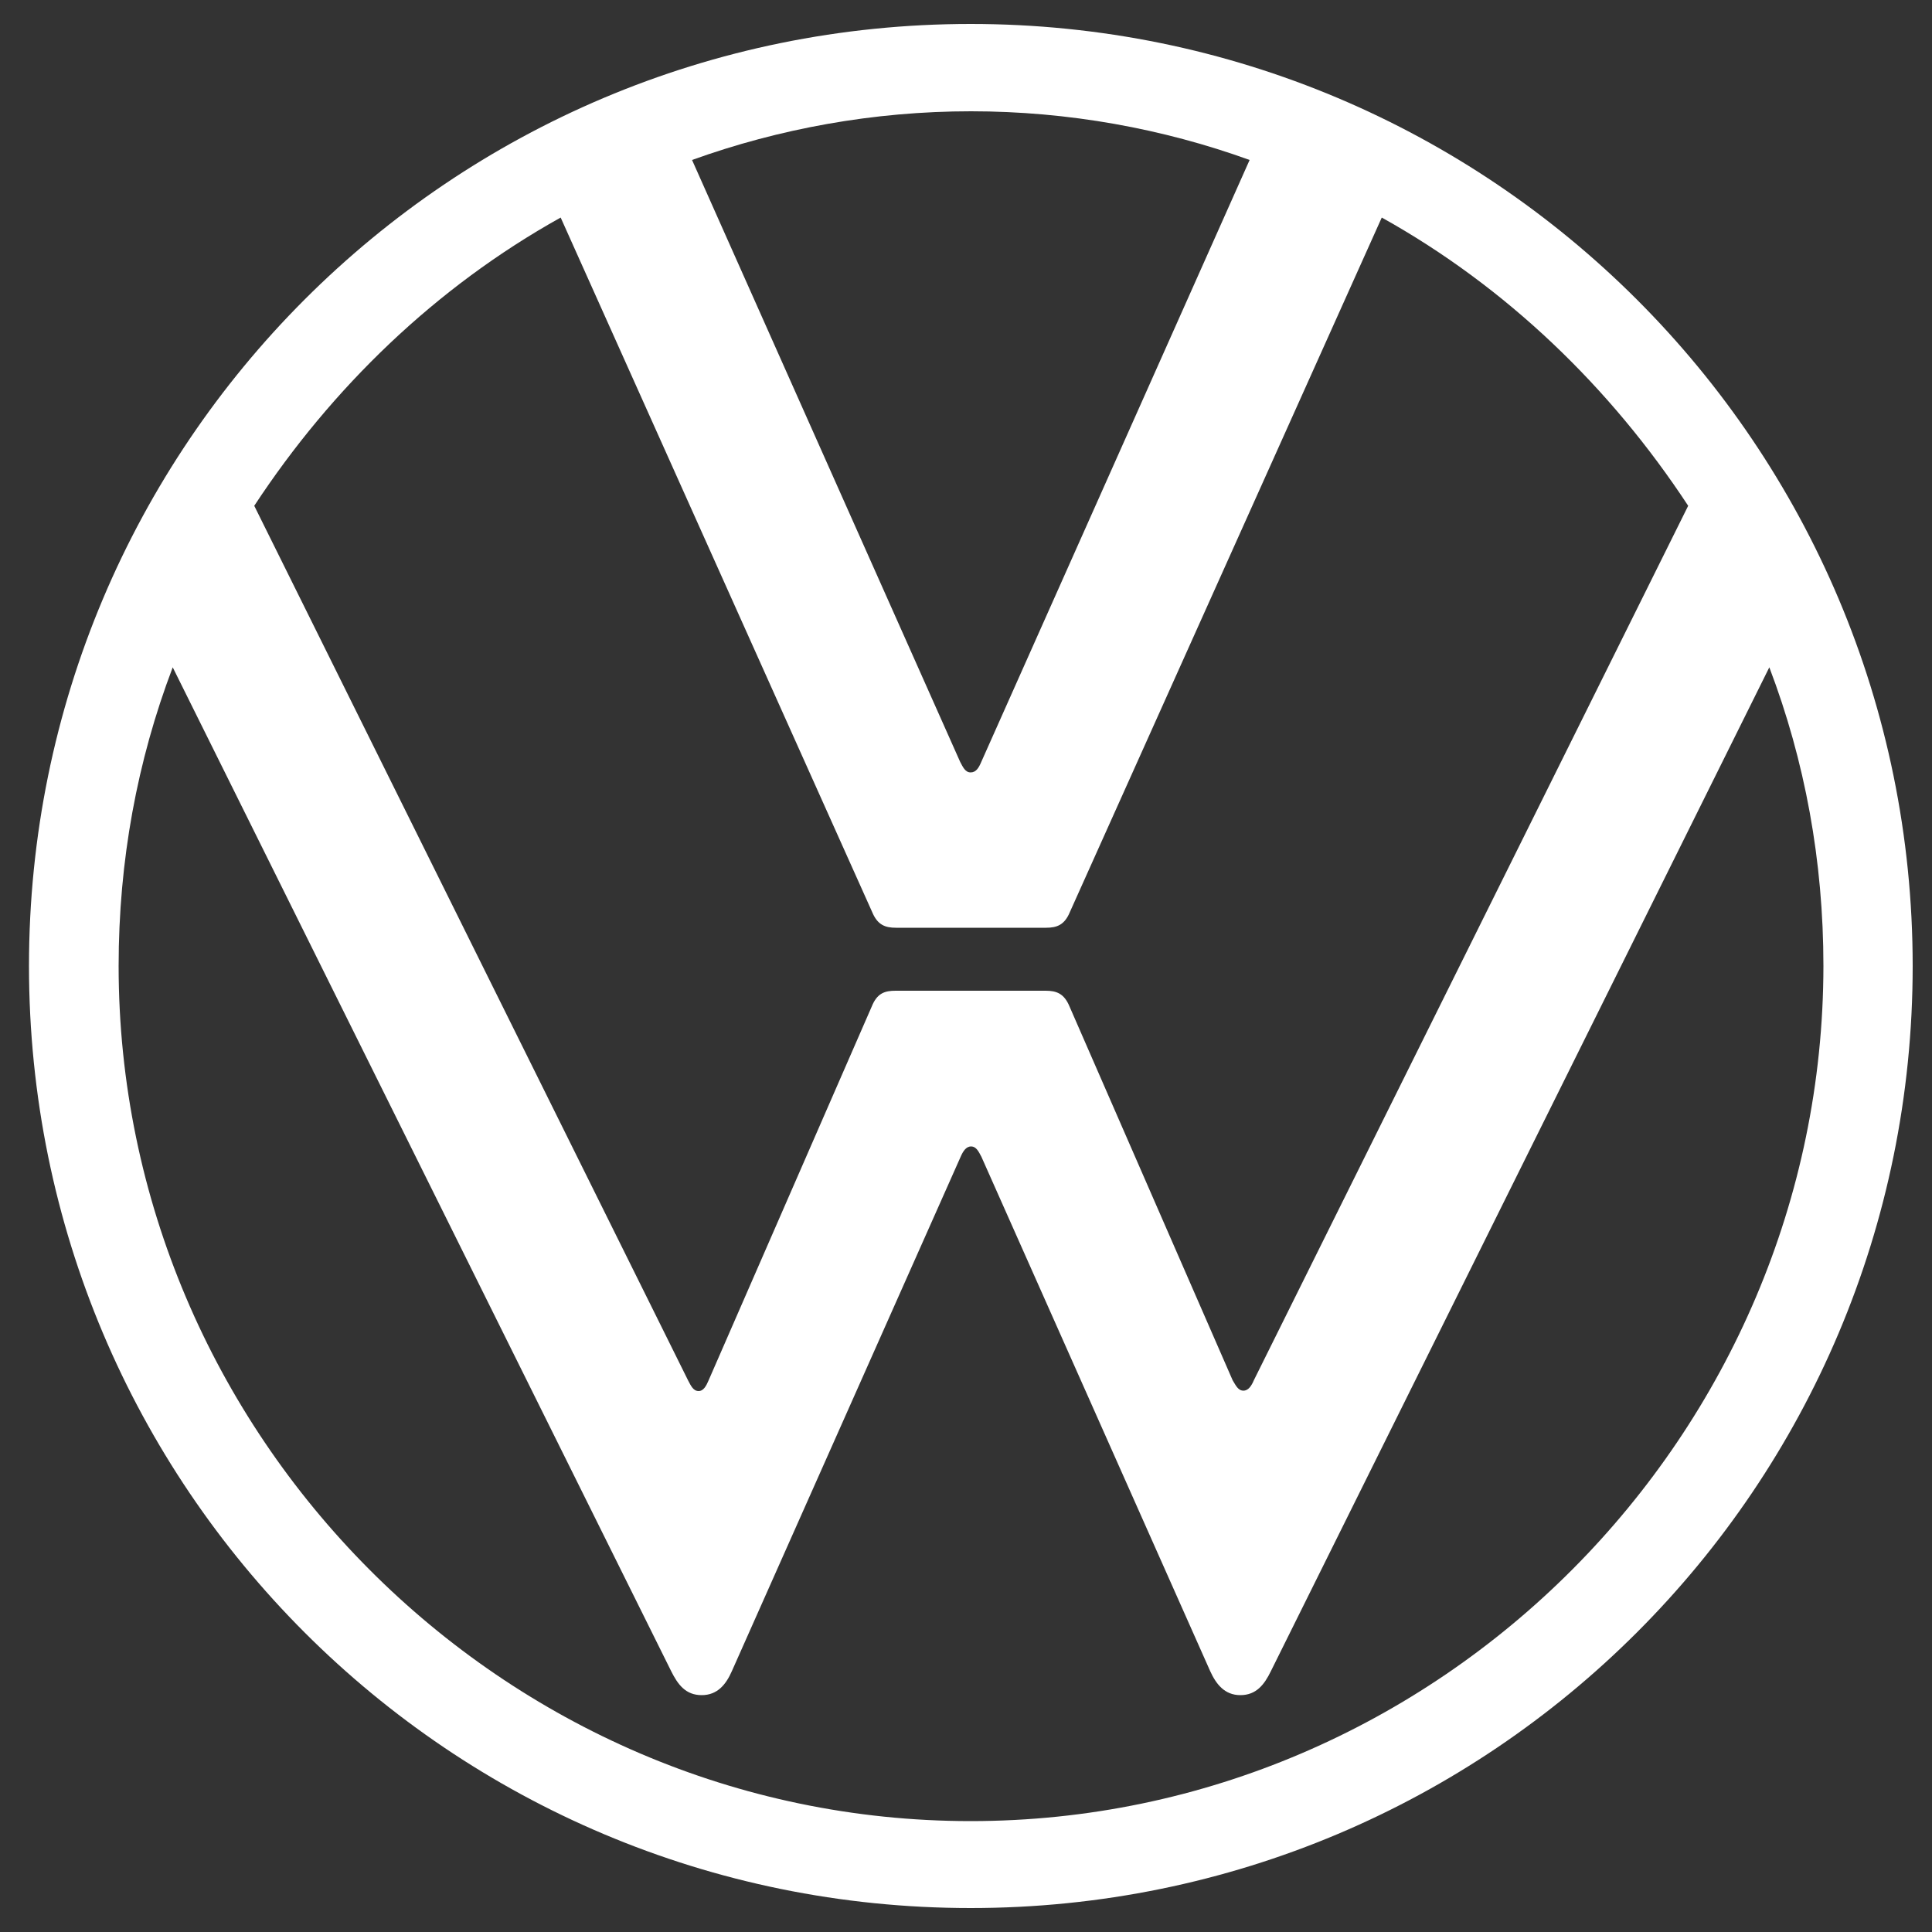
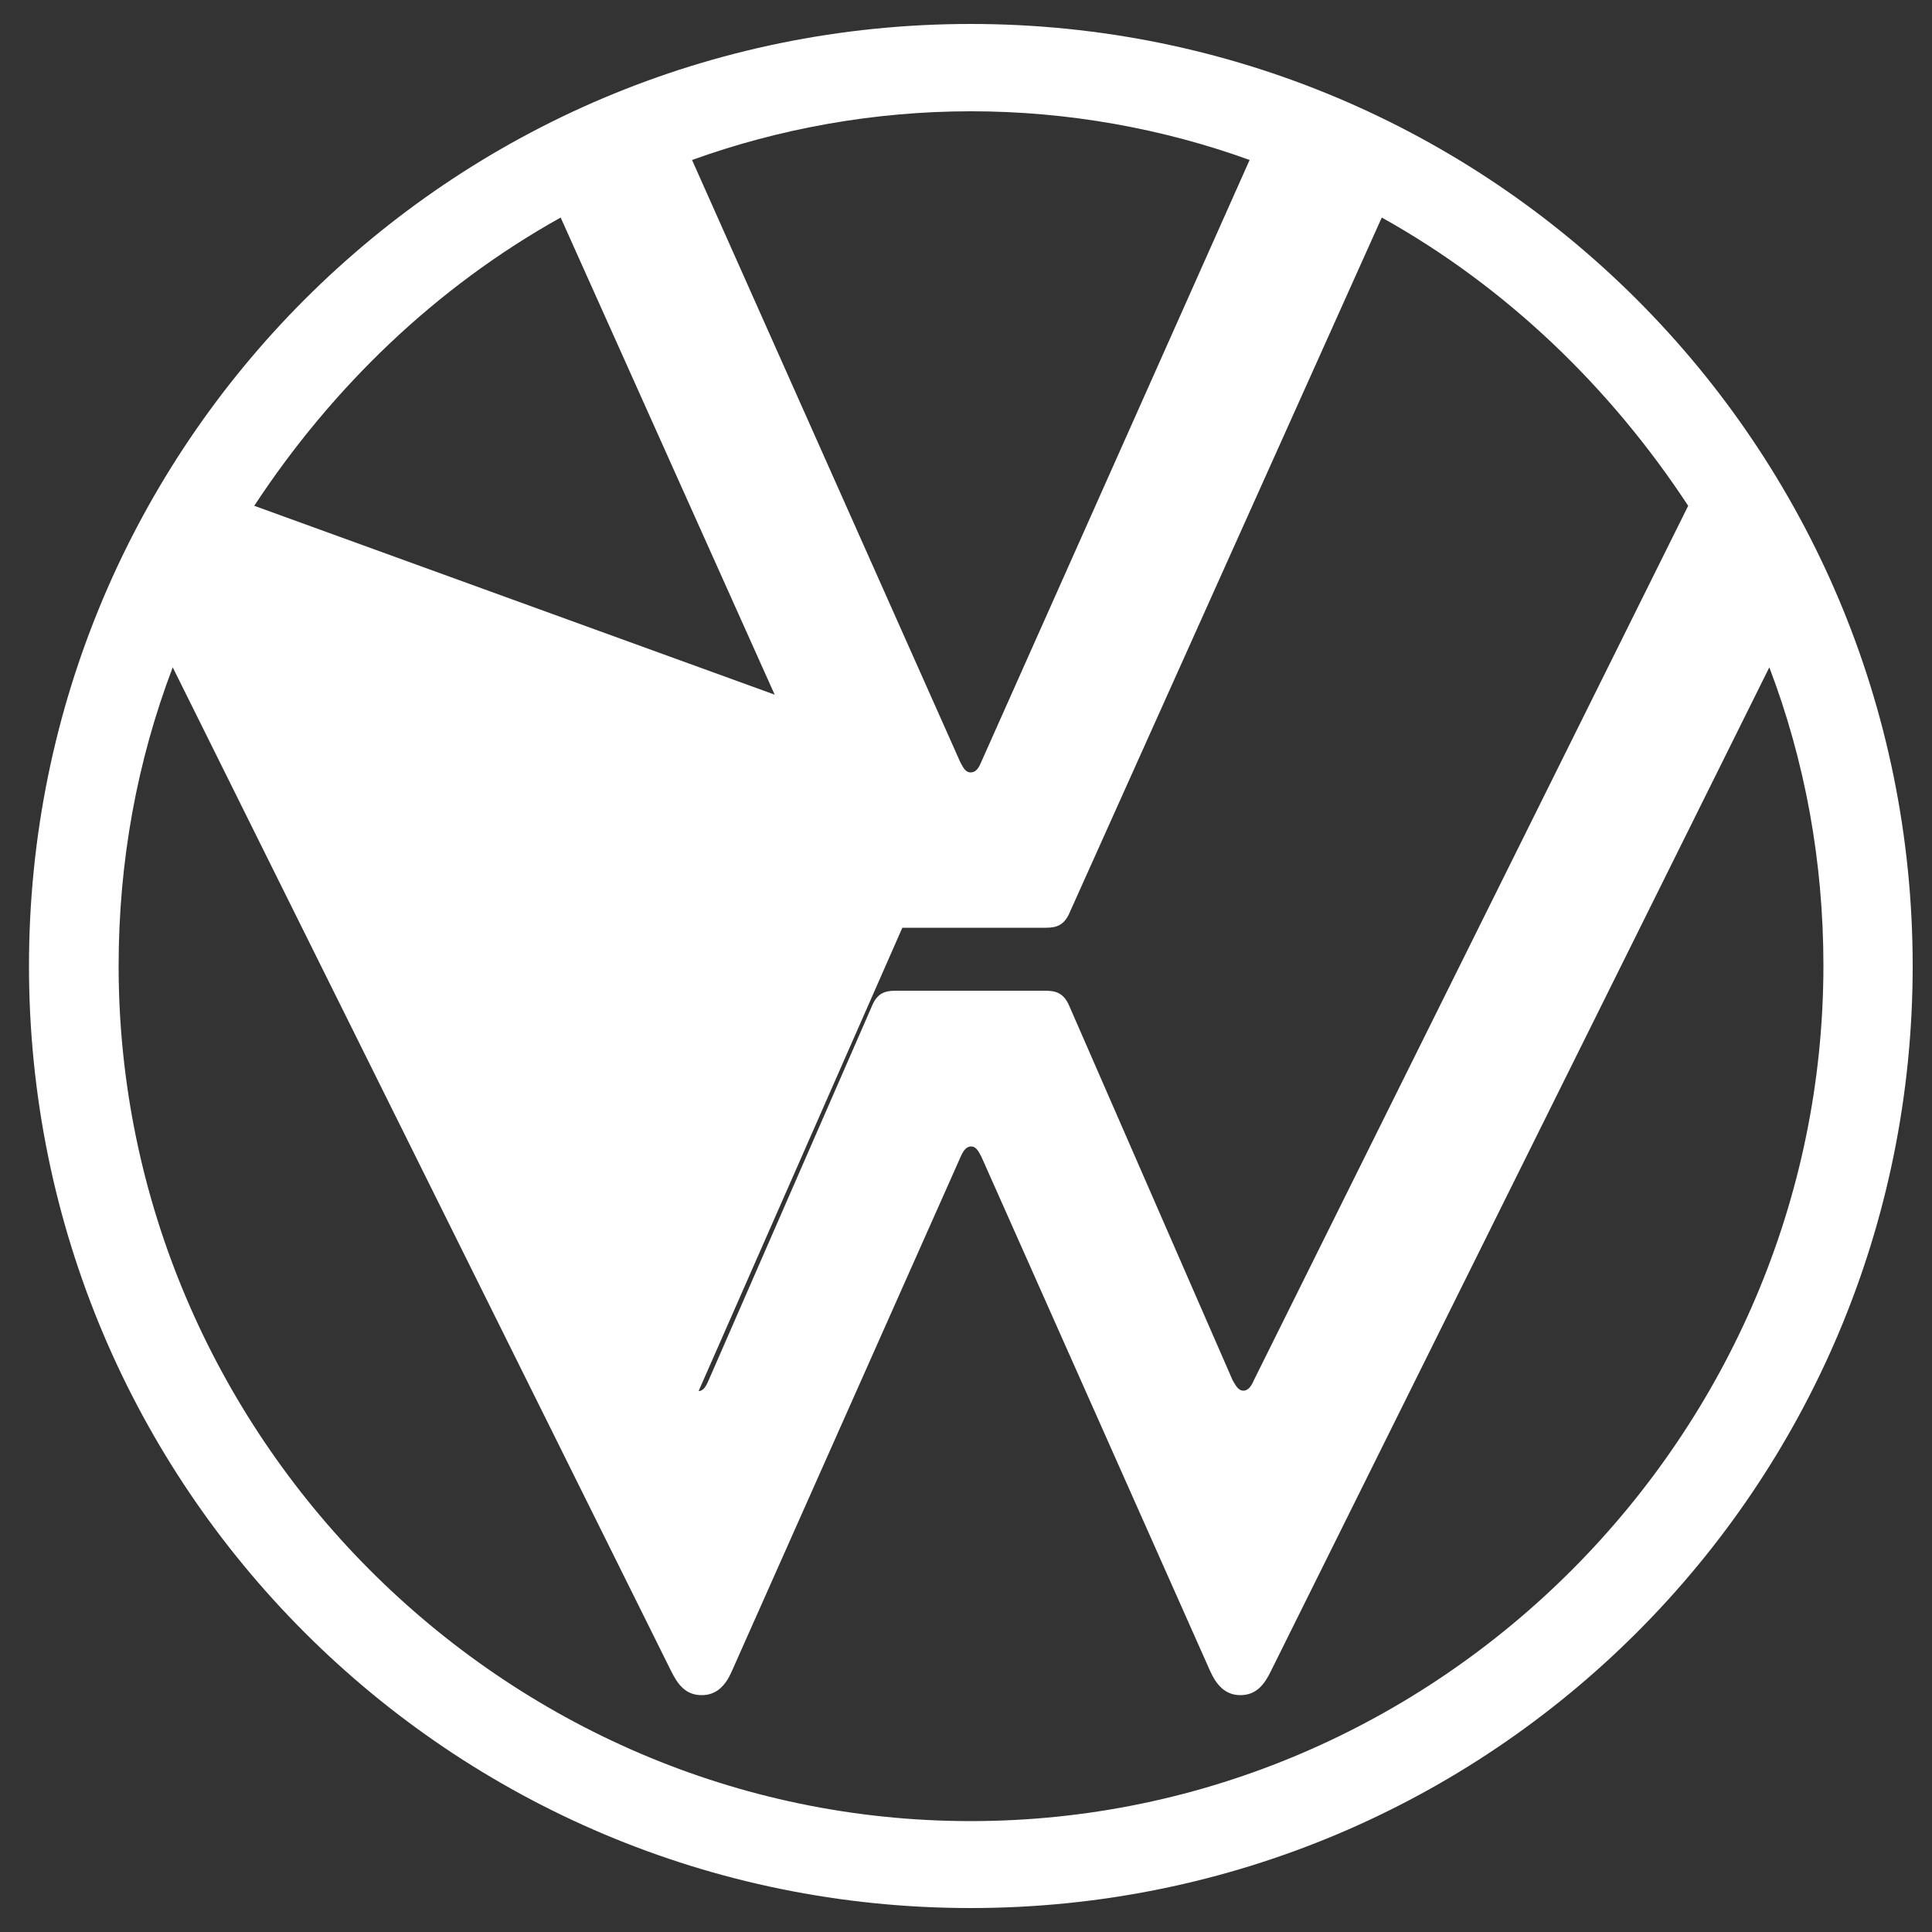
<svg xmlns="http://www.w3.org/2000/svg" version="1.1" id="Layer_1" x="0px" y="0px" viewBox="0 0 500 500" style="enable-background:new 0 0 500 500;" xml:space="preserve">
  <rect x="0" y="0" width="500" height="500" fill="#333333" stroke="none" />
  <style type="text/css">
	.st0{fill:#FFFFFF;}
</style>
-   <path class="st0" d="M251.2,471.3C130,471.3,30.7,371.2,30.7,250c0-27.2,4.8-53.1,14-77.3l129,259.8c1.7,3.4,3.7,6.2,7.9,6.2  c4.1,0,6.3-2.8,7.8-6.2l59.2-133.1c0.6-1.4,1.4-2.7,2.7-2.7c1.4,0,2,1.4,2.7,2.7l59.2,133.1c1.5,3.3,3.7,6.2,7.8,6.2  s6.2-2.7,7.9-6.2l129-259.8c9.2,24.2,14,50.1,14,77.3C471.8,371.2,372.5,471.3,251.2,471.3 M251.2,199.9c-1.4,0-2-1.4-2.7-2.7  L179.1,41.4c22.5-8.1,47-12.6,72.2-12.6s49.7,4.5,72.1,12.6l-69.5,155.9C253.3,198.7,252.6,199.9,251.2,199.9 M180.8,360  c-1.4,0-2-1.4-2.7-2.7L65.8,130.9c20.1-30.6,47-56.6,79.3-74.6L225.7,236c1.4,3.4,3.4,4.1,6.2,4.1h38.8c2.8,0,4.8-0.7,6.2-4.1  l80.7-179.7c32.3,18,59.2,44,79.3,74.6L324.5,357.2c-0.6,1.4-1.4,2.7-2.7,2.7c-1.4,0-2-1.4-2.8-2.7l-42.2-96.7  c-1.4-3.4-3.4-4.1-6.2-4.1h-38.8c-2.8,0-4.8,0.6-6.2,4.1l-42.2,96.7C182.8,358.6,182.1,360,180.8,360 M251.2,493.8  C386,493.8,495,384.8,495,250S386,6.2,251.2,6.2S7.5,115.2,7.5,250C7.5,384.9,116.5,493.8,251.2,493.8" />
+   <path class="st0" d="M251.2,471.3C130,471.3,30.7,371.2,30.7,250c0-27.2,4.8-53.1,14-77.3l129,259.8c1.7,3.4,3.7,6.2,7.9,6.2  c4.1,0,6.3-2.8,7.8-6.2l59.2-133.1c0.6-1.4,1.4-2.7,2.7-2.7c1.4,0,2,1.4,2.7,2.7l59.2,133.1c1.5,3.3,3.7,6.2,7.8,6.2  s6.2-2.7,7.9-6.2l129-259.8c9.2,24.2,14,50.1,14,77.3C471.8,371.2,372.5,471.3,251.2,471.3 M251.2,199.9c-1.4,0-2-1.4-2.7-2.7  L179.1,41.4c22.5-8.1,47-12.6,72.2-12.6s49.7,4.5,72.1,12.6l-69.5,155.9C253.3,198.7,252.6,199.9,251.2,199.9 c-1.4,0-2-1.4-2.7-2.7L65.8,130.9c20.1-30.6,47-56.6,79.3-74.6L225.7,236c1.4,3.4,3.4,4.1,6.2,4.1h38.8c2.8,0,4.8-0.7,6.2-4.1  l80.7-179.7c32.3,18,59.2,44,79.3,74.6L324.5,357.2c-0.6,1.4-1.4,2.7-2.7,2.7c-1.4,0-2-1.4-2.8-2.7l-42.2-96.7  c-1.4-3.4-3.4-4.1-6.2-4.1h-38.8c-2.8,0-4.8,0.6-6.2,4.1l-42.2,96.7C182.8,358.6,182.1,360,180.8,360 M251.2,493.8  C386,493.8,495,384.8,495,250S386,6.2,251.2,6.2S7.5,115.2,7.5,250C7.5,384.9,116.5,493.8,251.2,493.8" />
</svg>